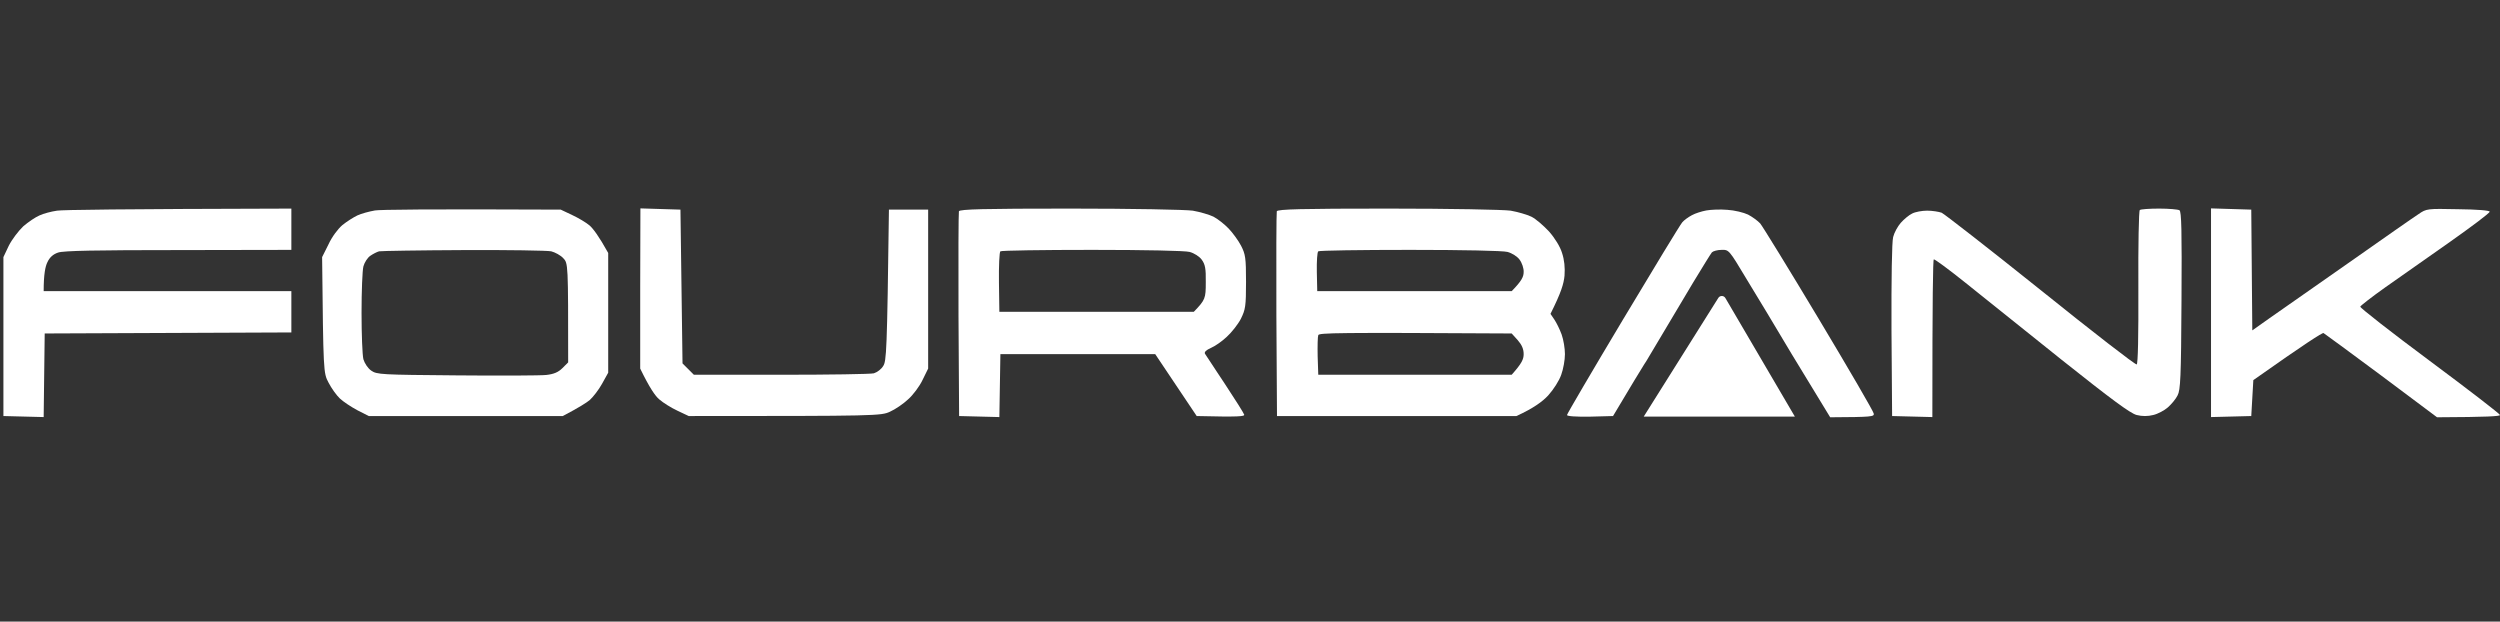
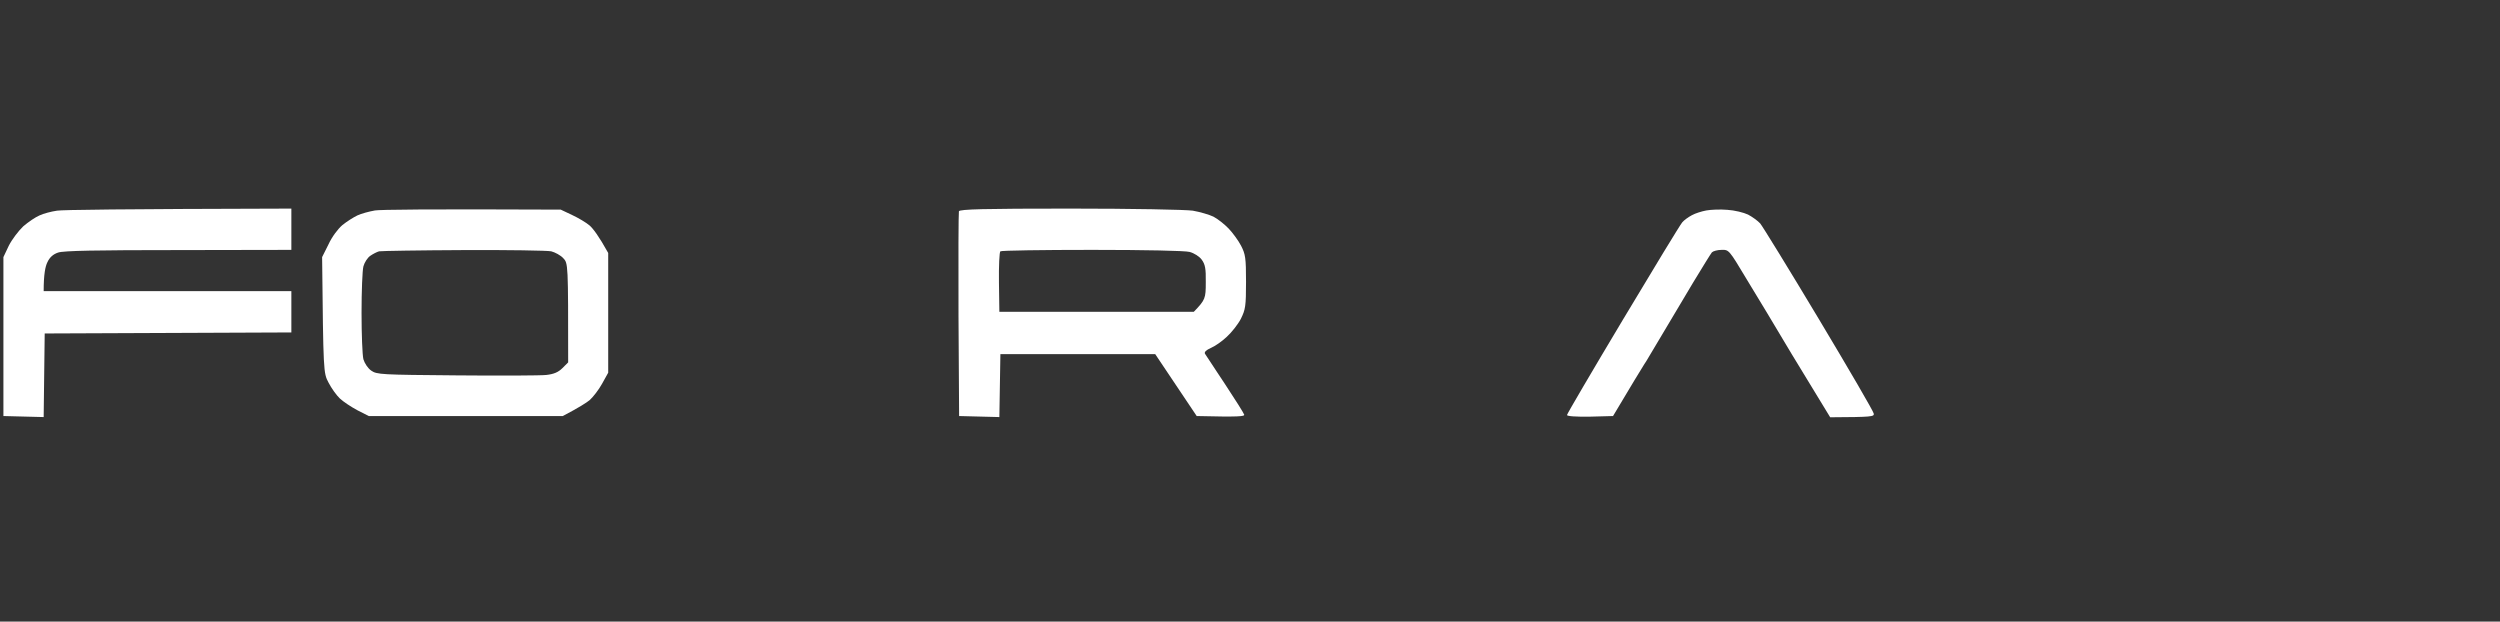
<svg xmlns="http://www.w3.org/2000/svg" width="555" height="138" viewBox="0 0 555 138" fill="none">
  <rect x="0" y="0" width="555" height="138" fill="#333333" stroke="none" />
  <path d="M378.806 46.72C377.798 46.903 376.332 47.361 375.599 47.774C374.82 48.186 373.857 48.874 373.445 49.378C373.032 49.836 367.121 59.551 360.293 70.961C353.466 82.371 347.875 91.903 347.875 92.132C347.875 92.407 349.8 92.544 352.961 92.498L358.094 92.361C362.31 85.258 364.234 82.142 365.059 80.813L365.453 80.216L375.828 62.804C377.89 59.413 379.769 56.343 380.044 56.022C380.318 55.747 381.281 55.472 382.197 55.472C383.82 55.427 383.846 55.471 387.644 61.8L387.834 62.117C389.429 64.722 394.806 73.601 397.736 78.571L406.301 92.636C415.649 92.59 416.107 92.498 415.97 91.811C415.924 91.353 410.425 81.913 403.78 70.823C397.136 59.734 391.27 50.203 390.766 49.607C390.216 49.011 389.025 48.141 388.063 47.636C387.1 47.178 385.038 46.674 383.48 46.583C381.922 46.445 379.814 46.537 378.806 46.72Z" fill="white" />
-   <path d="M474.716 63.812C474.67 54.51 474.808 46.766 475.037 46.628C475.22 46.445 477.191 46.307 479.344 46.307C481.498 46.307 483.514 46.491 483.835 46.674C484.293 46.949 484.385 51.165 484.293 66.699C484.202 83.838 484.064 86.587 483.423 87.778C483.056 88.557 482.048 89.749 481.269 90.436C480.49 91.124 479.023 91.903 478.015 92.132C476.793 92.437 475.571 92.437 474.349 92.132C472.975 91.811 468.667 88.603 457.715 79.897C449.639 73.418 440.064 65.757 436.363 62.797L436.317 62.759L436.315 62.758C432.65 59.826 429.488 57.489 429.304 57.58C429.121 57.672 428.984 65.6 428.984 92.59L420.048 92.361L419.91 73.344C419.865 61.842 420.002 53.639 420.277 52.631C420.506 51.669 421.285 50.248 421.973 49.469C422.66 48.69 423.805 47.728 424.493 47.407C425.18 47.041 426.692 46.766 427.838 46.766C428.938 46.766 430.404 46.995 431.046 47.224C431.641 47.499 441.539 55.197 453.041 64.408C464.497 73.619 474.075 81.042 474.349 80.905C474.624 80.767 474.762 74.673 474.716 63.812Z" fill="white" />
-   <path d="M490.846 92.59L499.782 92.361L500.24 84.387C511.925 76.139 515.545 73.848 515.82 73.939C516.049 74.077 521.823 78.293 528.651 83.379L541.023 92.636C552.342 92.59 555 92.407 555 92.132C555 91.903 547.989 86.495 539.42 80.126C530.851 73.756 523.931 68.349 523.977 68.074C524.069 67.845 526.589 65.874 529.567 63.767C532.592 61.659 539.053 57.122 543.91 53.685C548.768 50.248 552.754 47.27 552.709 46.995C552.709 46.72 549.959 46.491 545.698 46.445C538.824 46.307 538.686 46.307 536.899 47.545C535.891 48.186 528.88 53.09 521.319 58.405C513.758 63.675 505.831 69.22 503.768 70.686L500.011 73.344L499.782 46.537L490.846 46.262V92.59Z" fill="white" />
-   <path d="M142.125 81.821V64.041L142.171 46.262L151.061 46.537L151.519 80.676L154.039 83.196H173.423C184.054 83.196 193.311 83.058 193.998 82.875C194.731 82.646 195.648 81.959 196.06 81.271C196.793 80.171 196.931 78.201 197.343 46.537H206.05V81.821L204.812 84.341C204.171 85.716 202.704 87.687 201.605 88.649C200.551 89.657 198.718 90.894 197.572 91.398C195.602 92.315 194.731 92.361 152.894 92.361L150.373 91.169C148.999 90.528 147.166 89.382 146.341 88.649C145.47 87.916 144.187 86.083 142.125 81.821Z" fill="white" />
  <path d="M12.672 46.766C11.389 46.949 9.648 47.407 8.777 47.82C7.906 48.186 6.257 49.286 5.157 50.248C4.103 51.257 2.637 53.181 1.949 54.556L0.758 57.076V92.361L9.694 92.59L9.923 74.031L64.682 73.802V64.637H9.694C9.694 60.88 10.06 59.138 10.518 58.222C11.022 57.122 11.801 56.435 12.901 56.068C14.047 55.656 21.424 55.518 39.617 55.518L64.682 55.472V46.307C26.144 46.399 13.909 46.583 12.672 46.766Z" fill="white" />
  <path fill-rule="evenodd" clip-rule="evenodd" d="M83.241 46.72C81.958 46.949 80.217 47.407 79.346 47.82C78.475 48.232 76.963 49.194 76.001 49.974C75.039 50.798 73.71 52.54 72.931 54.235L71.51 57.076L71.512 57.21V57.211C71.785 82.601 71.787 82.787 72.931 84.937C73.572 86.174 74.672 87.733 75.451 88.466C76.23 89.199 77.971 90.344 79.346 91.078L81.866 92.361H124.941C128.515 90.482 130.165 89.428 130.898 88.832C131.631 88.191 132.914 86.541 133.648 85.212L135.022 82.738V56.16C132.914 52.356 131.631 50.707 130.898 50.065C130.165 49.424 128.378 48.37 127.003 47.728L124.483 46.537C94.285 46.399 84.478 46.537 83.241 46.72ZM82.187 56.801C82.783 56.389 83.654 55.931 84.158 55.793C84.662 55.702 93.139 55.564 102.945 55.518C112.752 55.472 121.504 55.61 122.375 55.793C123.246 56.022 124.437 56.664 125.033 57.305C126.132 58.451 126.132 58.497 126.132 80.447L124.849 81.73C123.933 82.646 122.925 83.058 121.275 83.242C120.038 83.379 111.056 83.425 101.342 83.333C84.57 83.196 83.654 83.15 82.416 82.279C81.683 81.775 80.95 80.676 80.675 79.759C80.446 78.888 80.263 74.215 80.263 69.449C80.263 64.637 80.446 60.009 80.675 59.138C80.904 58.268 81.591 57.214 82.187 56.801Z" fill="white" />
  <path fill-rule="evenodd" clip-rule="evenodd" d="M212.877 46.903C212.786 47.224 212.74 57.58 212.786 69.907L212.923 92.361L221.859 92.59L222.088 78.614H256.456L265.667 92.361C275.107 92.59 276.344 92.452 276.206 92.04C276.115 91.719 274.19 88.649 271.945 85.258C271.361 84.376 270.792 83.519 270.267 82.727L270.267 82.727C268.774 80.476 267.635 78.759 267.5 78.522C267.316 78.155 267.775 77.697 268.829 77.239C269.699 76.872 271.303 75.772 272.357 74.764C273.411 73.802 274.832 72.015 275.473 70.778C276.481 68.716 276.619 68.028 276.619 62.575C276.619 57.214 276.481 56.435 275.519 54.556C274.923 53.41 273.686 51.715 272.77 50.752C271.853 49.79 270.341 48.599 269.379 48.095C268.416 47.636 266.354 47.041 264.796 46.766C263.146 46.537 251.415 46.307 237.531 46.307C218.422 46.307 213.061 46.445 212.877 46.903ZM221.767 62.667C221.721 59.047 221.859 55.931 222.088 55.793C222.317 55.61 231.436 55.472 242.434 55.472C254.211 55.472 263.101 55.656 264.109 55.931C265.117 56.206 266.263 56.939 266.767 57.626C267.546 58.68 267.729 59.597 267.683 62.667C267.683 66.241 267.591 66.562 265.025 69.22H221.859L221.767 62.667Z" fill="white" />
-   <path fill-rule="evenodd" clip-rule="evenodd" d="M283.355 69.907C283.309 57.58 283.355 47.224 283.447 46.903C283.63 46.445 288.991 46.307 308.1 46.307C321.985 46.307 333.716 46.537 335.365 46.766C336.923 47.041 338.985 47.636 339.948 48.095C340.91 48.553 342.651 50.065 343.888 51.394C345.217 52.906 346.363 54.785 346.775 56.16C347.279 57.672 347.463 59.413 347.325 61.2C347.142 63.033 346.592 64.912 344.209 69.678L345.08 70.961C345.538 71.648 346.271 73.115 346.684 74.26C347.096 75.406 347.417 77.376 347.417 78.614C347.417 79.897 347.05 81.959 346.592 83.196C346.134 84.525 344.897 86.449 343.705 87.778C342.468 89.107 340.543 90.574 336.648 92.361H283.492L283.355 69.907ZM292.657 55.793C292.428 55.931 292.291 57.993 292.336 60.376L292.428 64.637H335.594C337.84 62.346 338.252 61.429 338.252 60.376C338.298 59.597 337.886 58.359 337.336 57.626C336.832 56.939 335.686 56.206 334.678 55.931C333.67 55.656 324.78 55.472 313.003 55.472C302.005 55.472 292.886 55.61 292.657 55.793ZM292.657 74.398C292.52 74.719 292.474 76.872 292.52 79.118L292.657 83.196H335.594C337.84 80.676 338.252 79.759 338.252 78.614C338.252 77.468 337.84 76.552 336.923 75.498L335.594 74.031C296.598 73.802 292.84 73.894 292.657 74.398Z" fill="white" />
-   <path d="M383.032 66.162L398.456 92.479H364.912L381.465 66.138C381.831 65.555 382.684 65.569 383.032 66.162Z" fill="white" />
</svg>